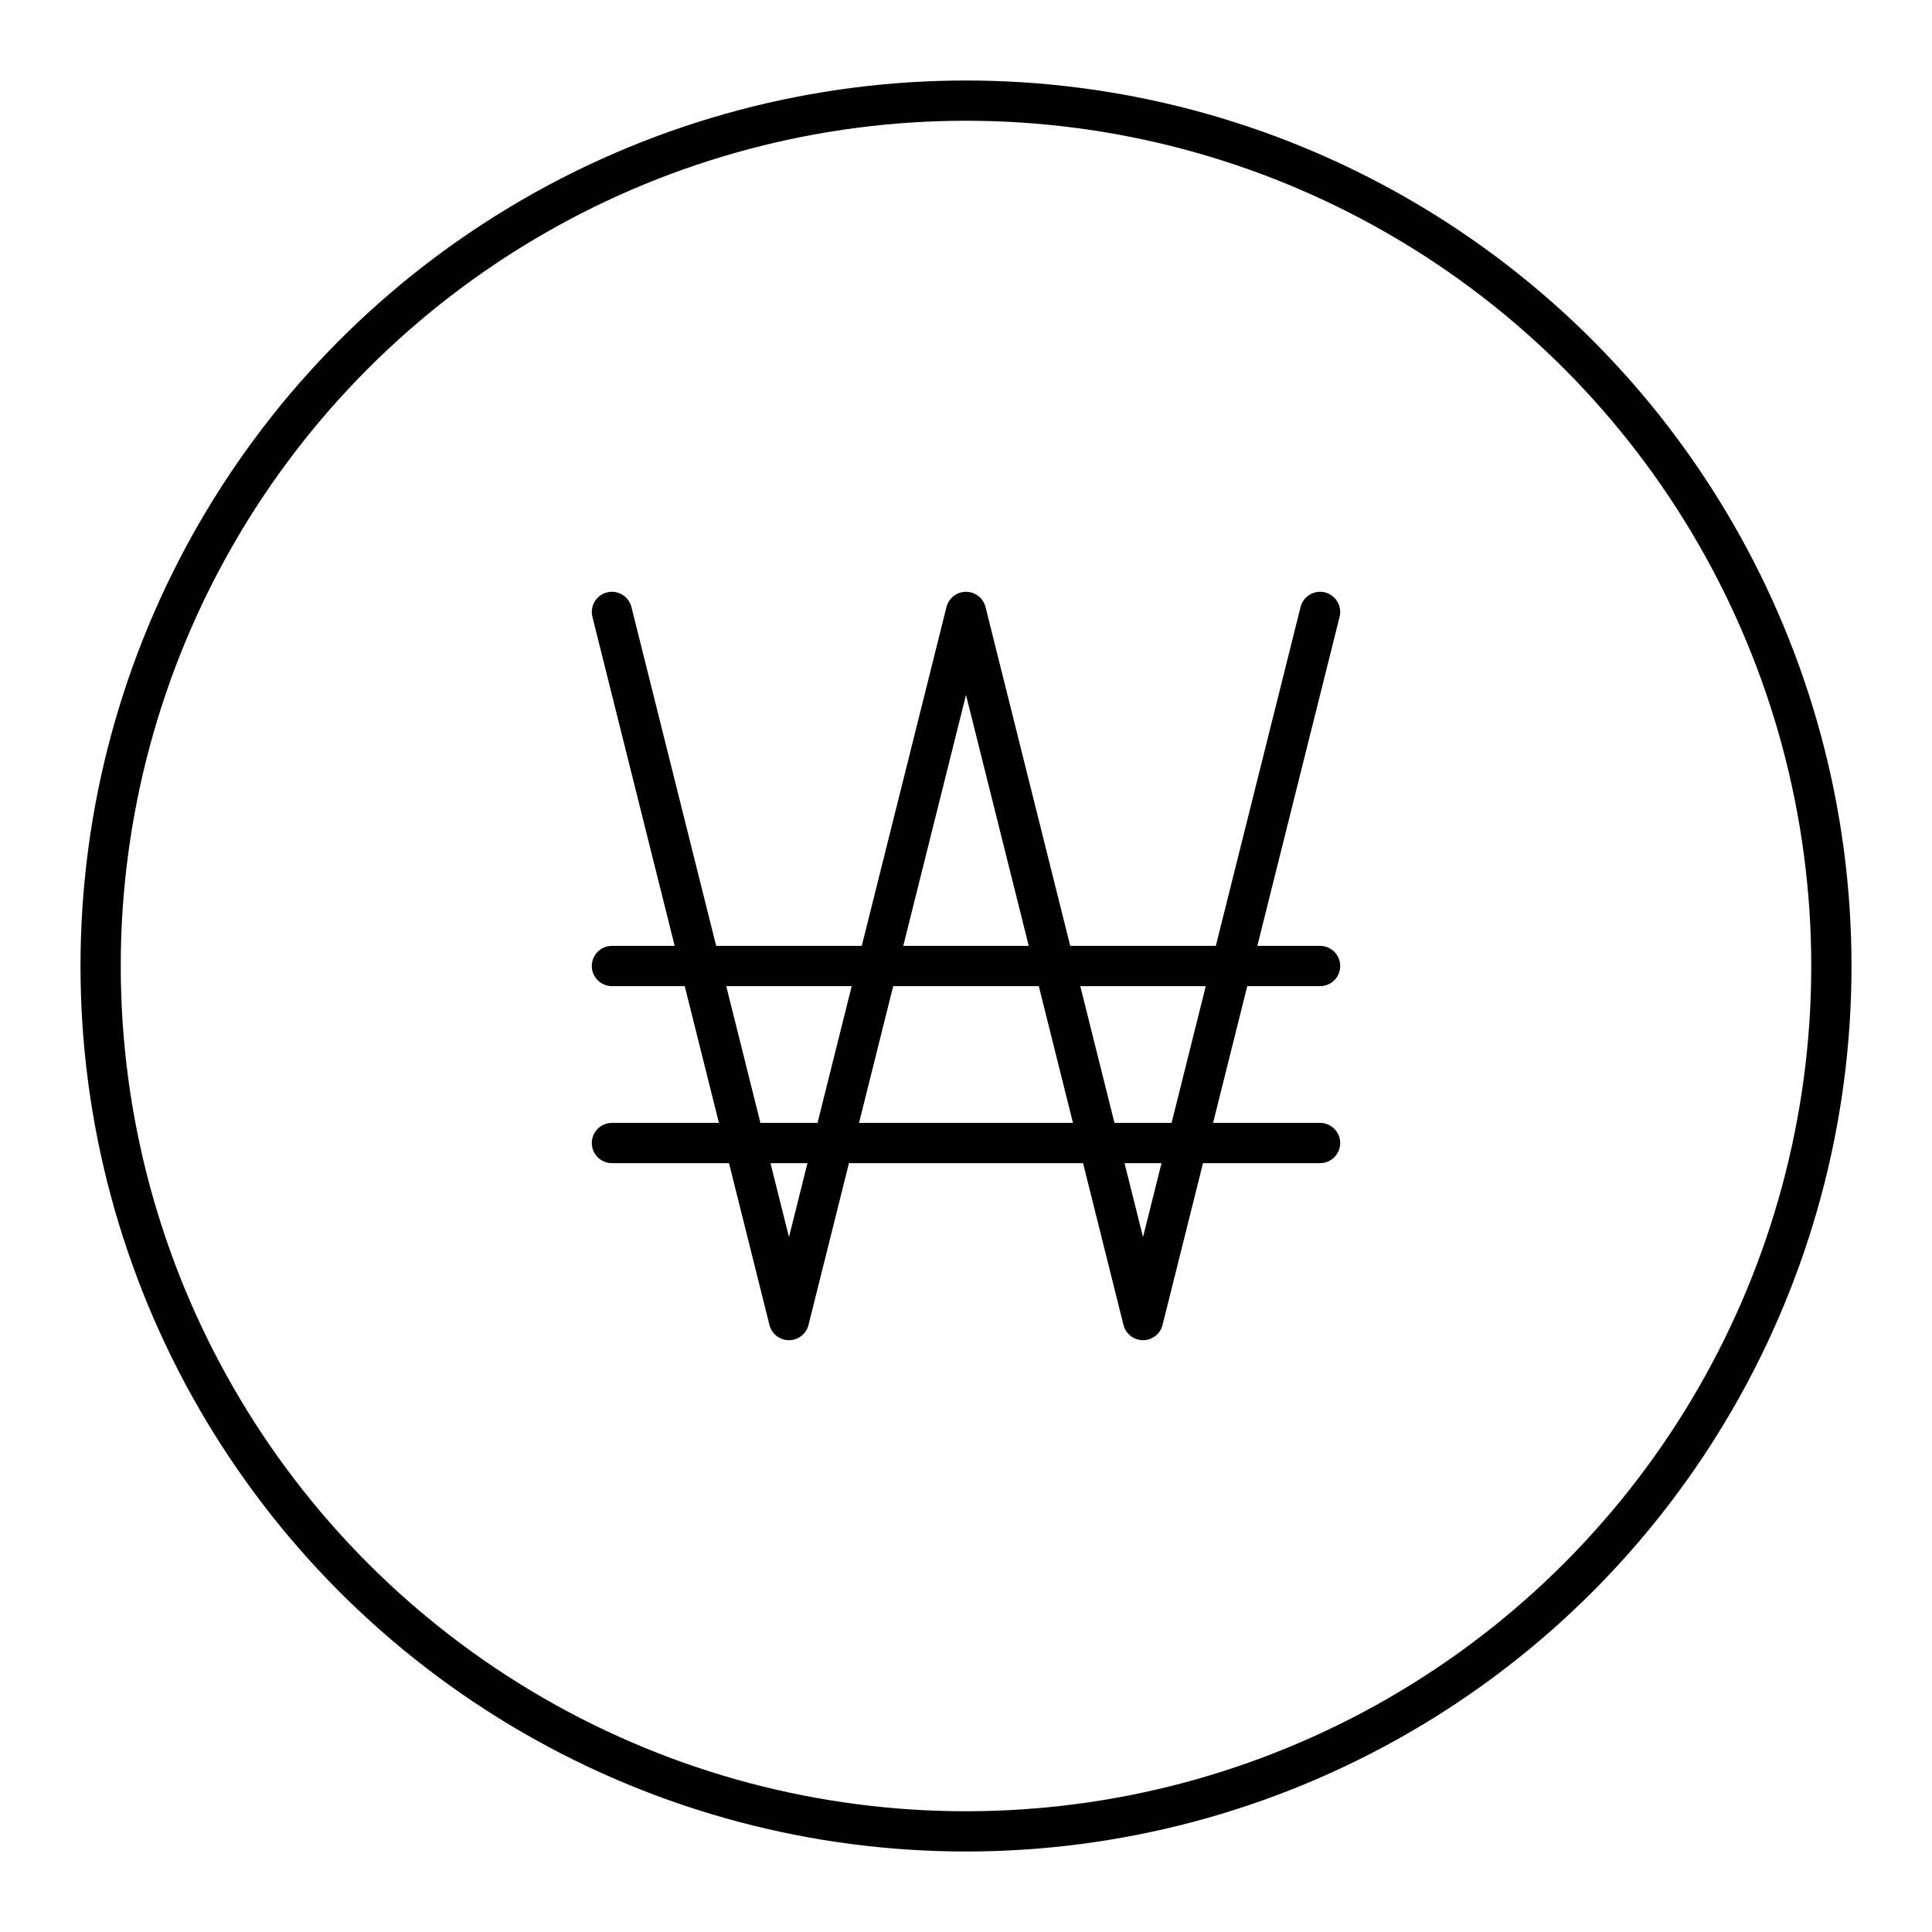
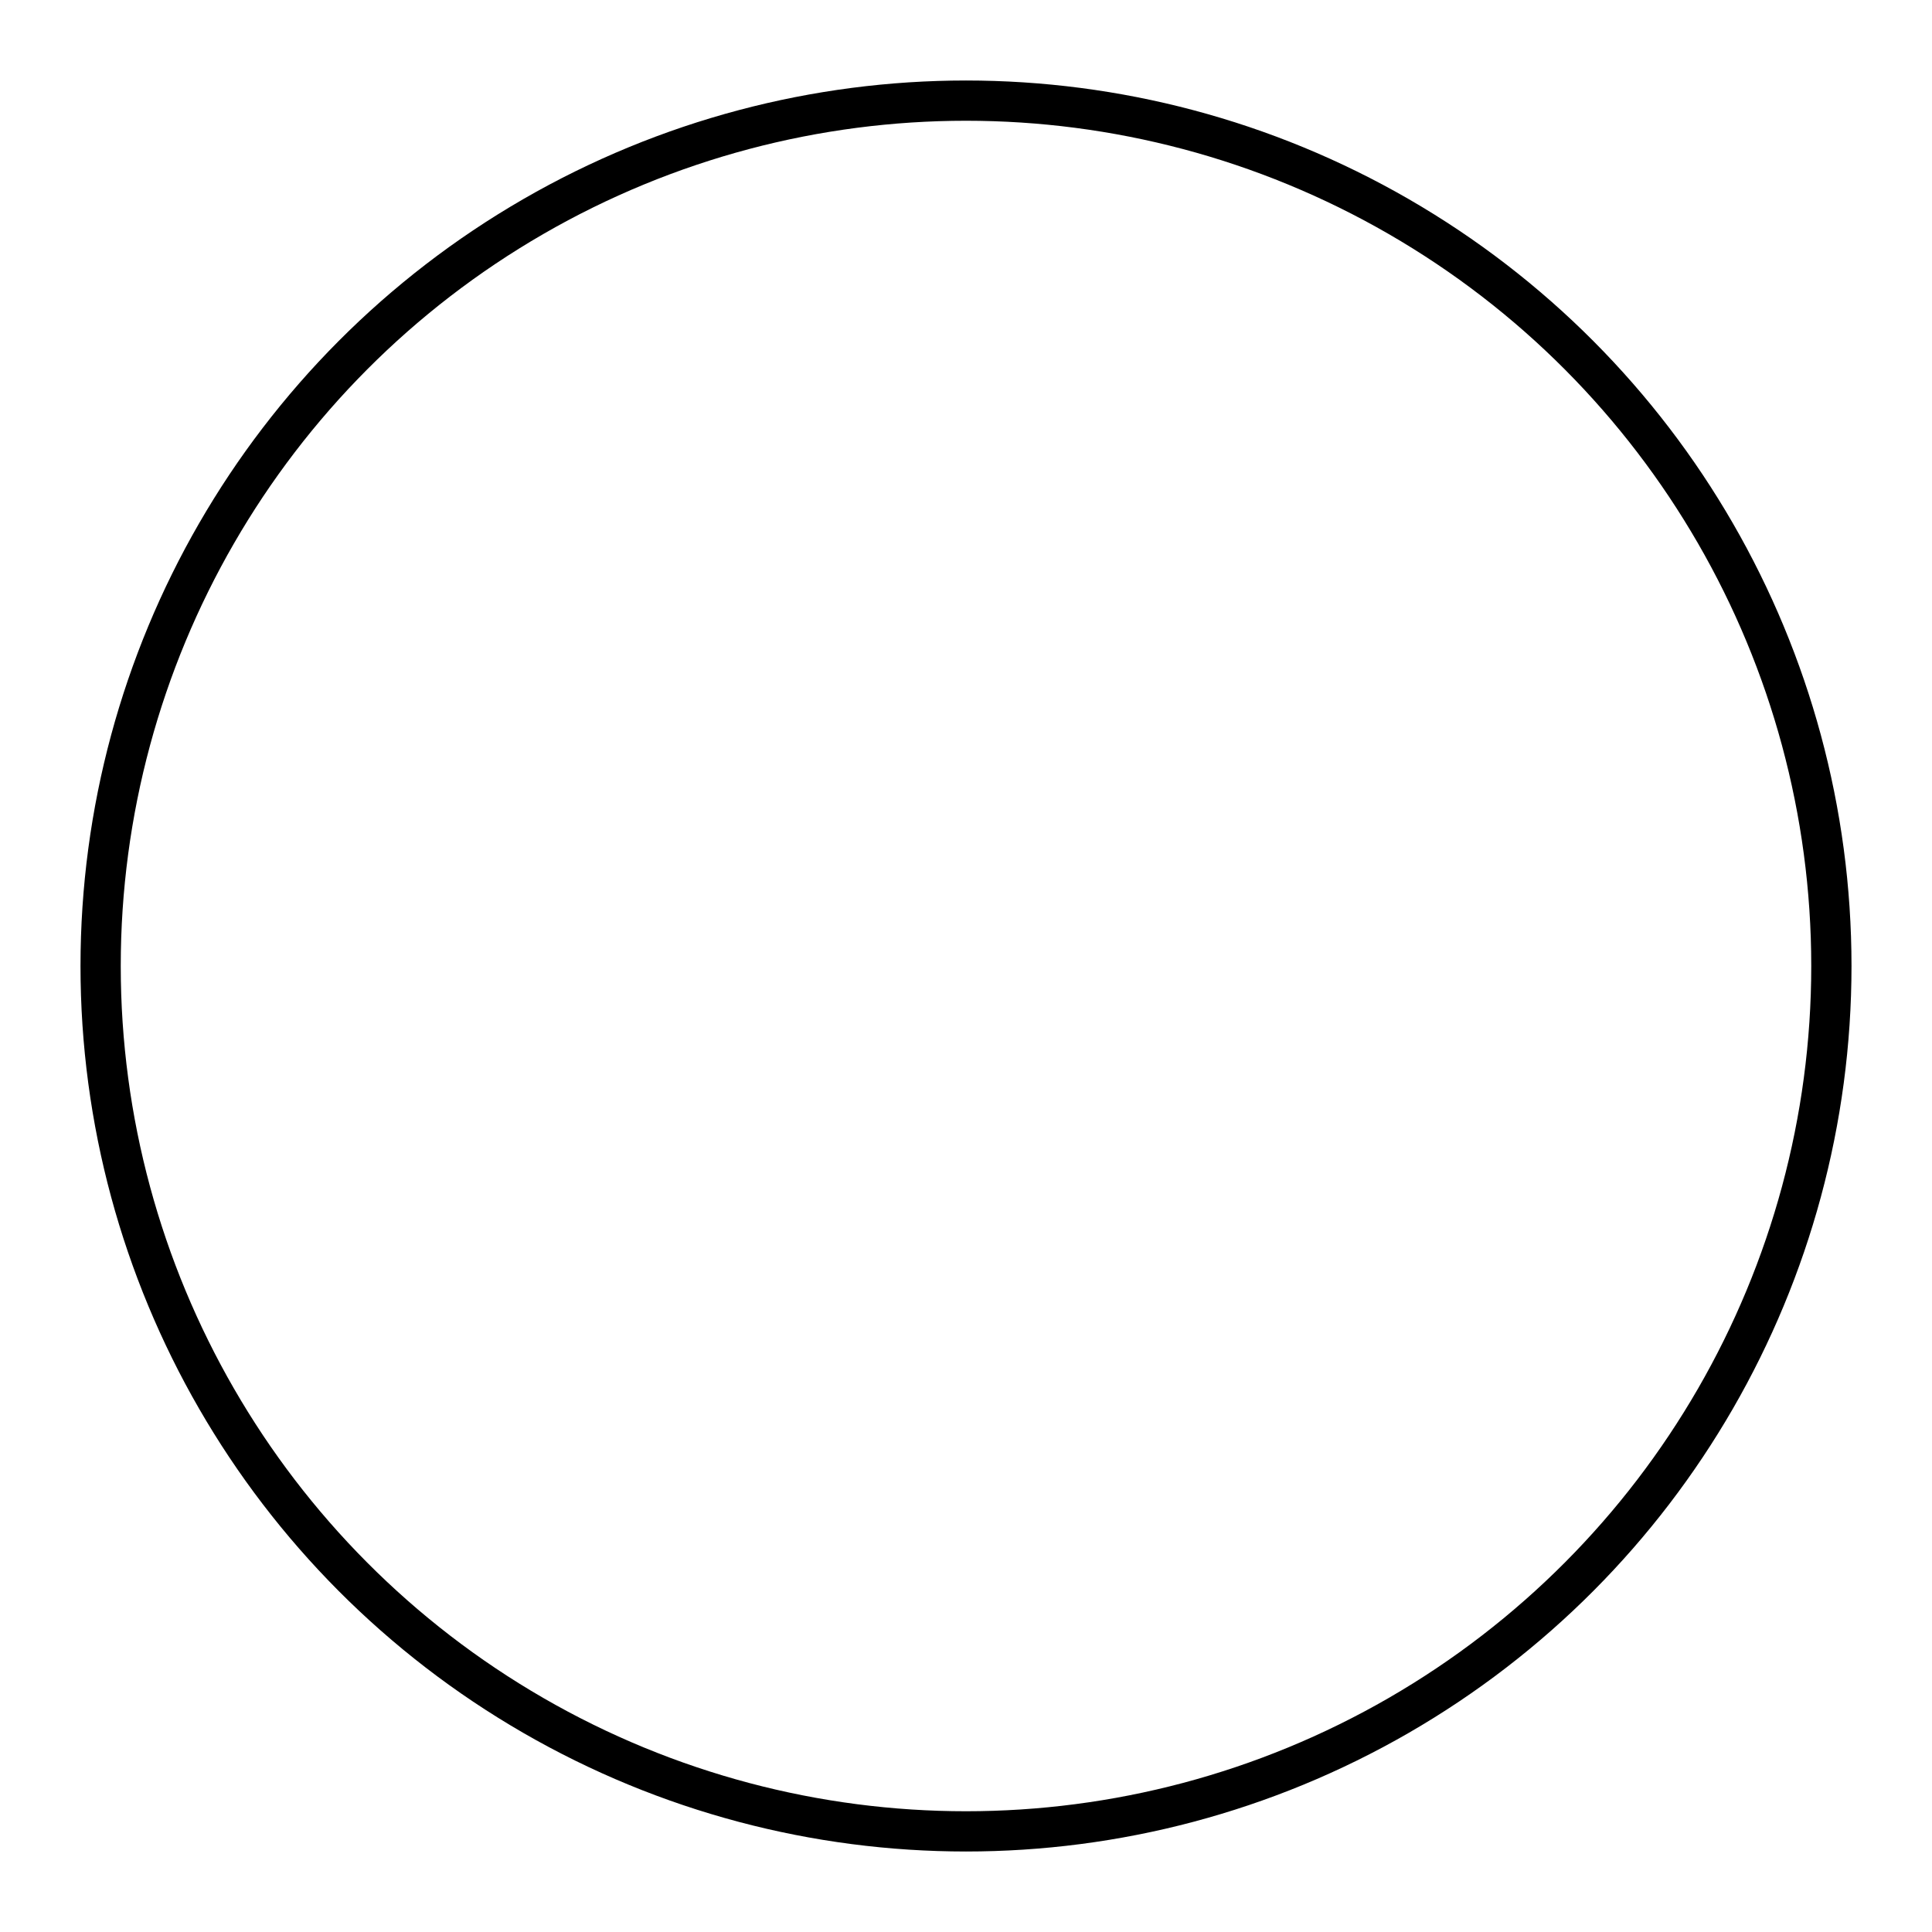
<svg xmlns="http://www.w3.org/2000/svg" width="800px" height="800px" viewBox="0 0 48 48" id="b">
  <defs>
    <style>.d{fill:none;stroke:#000000;stroke-linecap:round;stroke-linejoin:round;}</style>
  </defs>
  <g>
-     <line class="d" x1="15.203" y1="24" x2="32.797" y2="24" />
-     <line class="d" x1="15.203" y1="28.398" x2="32.797" y2="28.398" />
-     <polyline class="d" points="32.797 15.203 28.398 32.797 24 15.203 19.602 32.797 15.203 15.203" />
-   </g>
+     </g>
  <circle id="c" class="d" cx="24" cy="24" r="21.5" />
</svg>